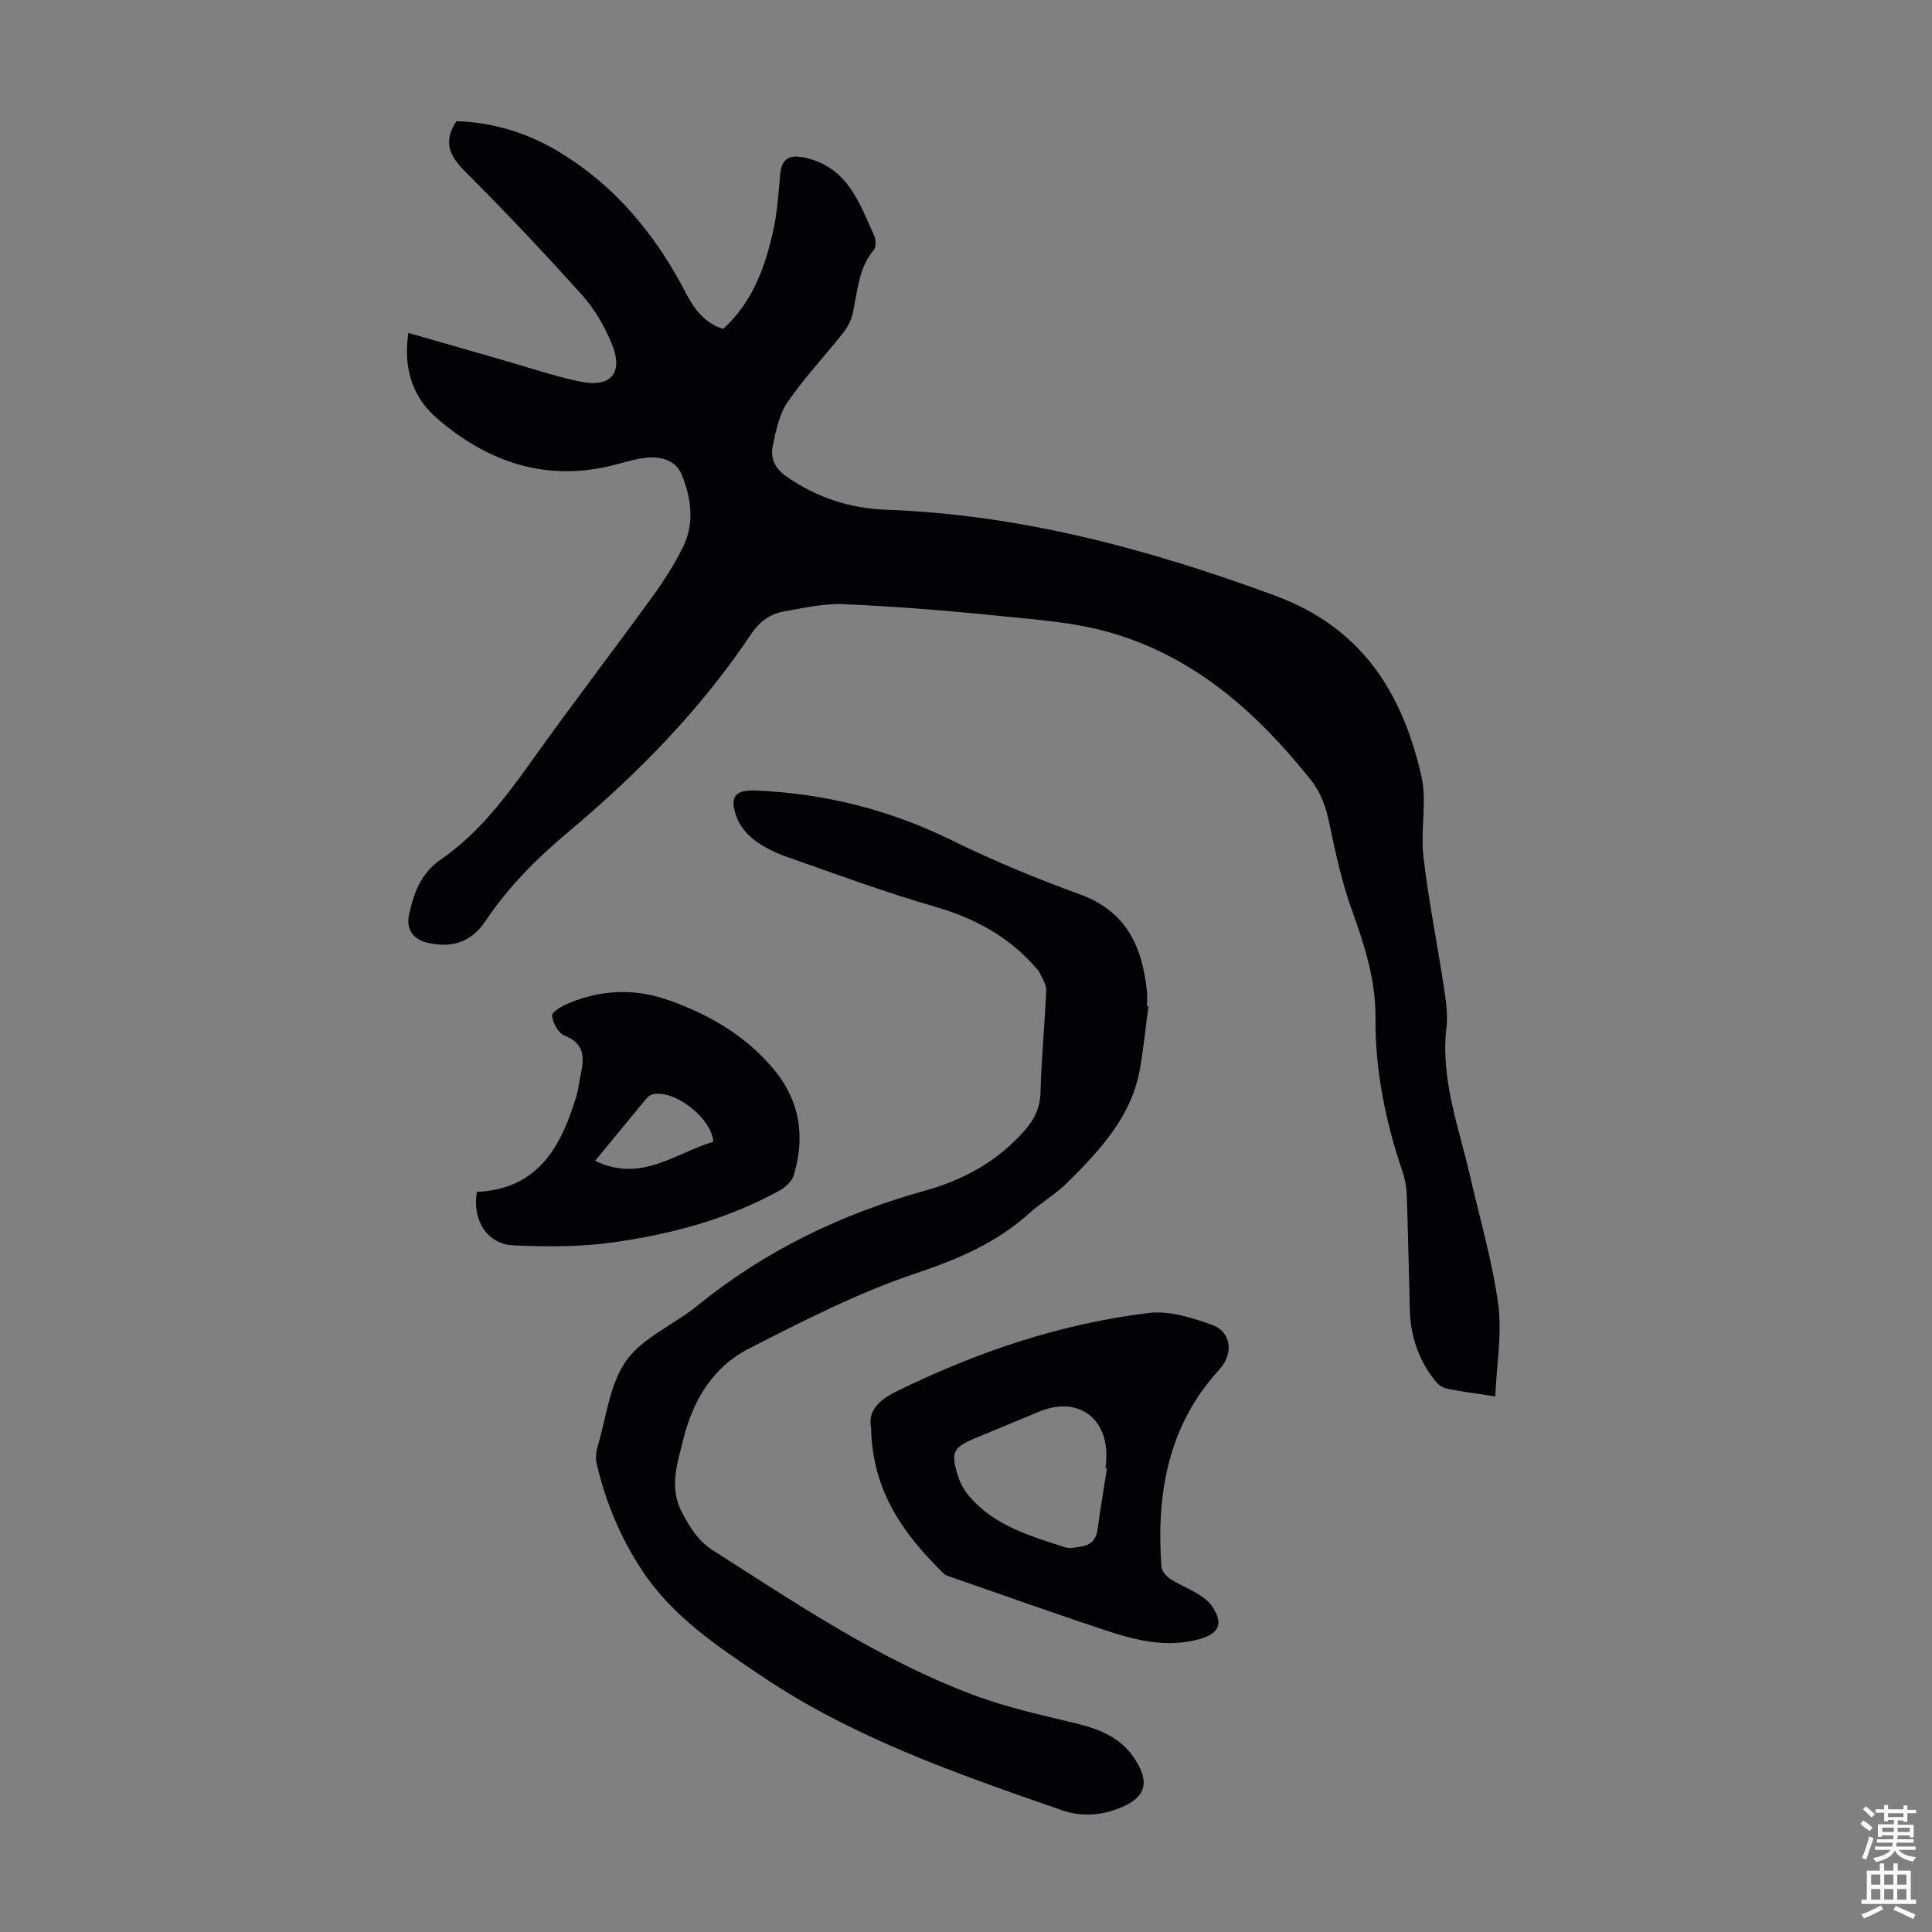
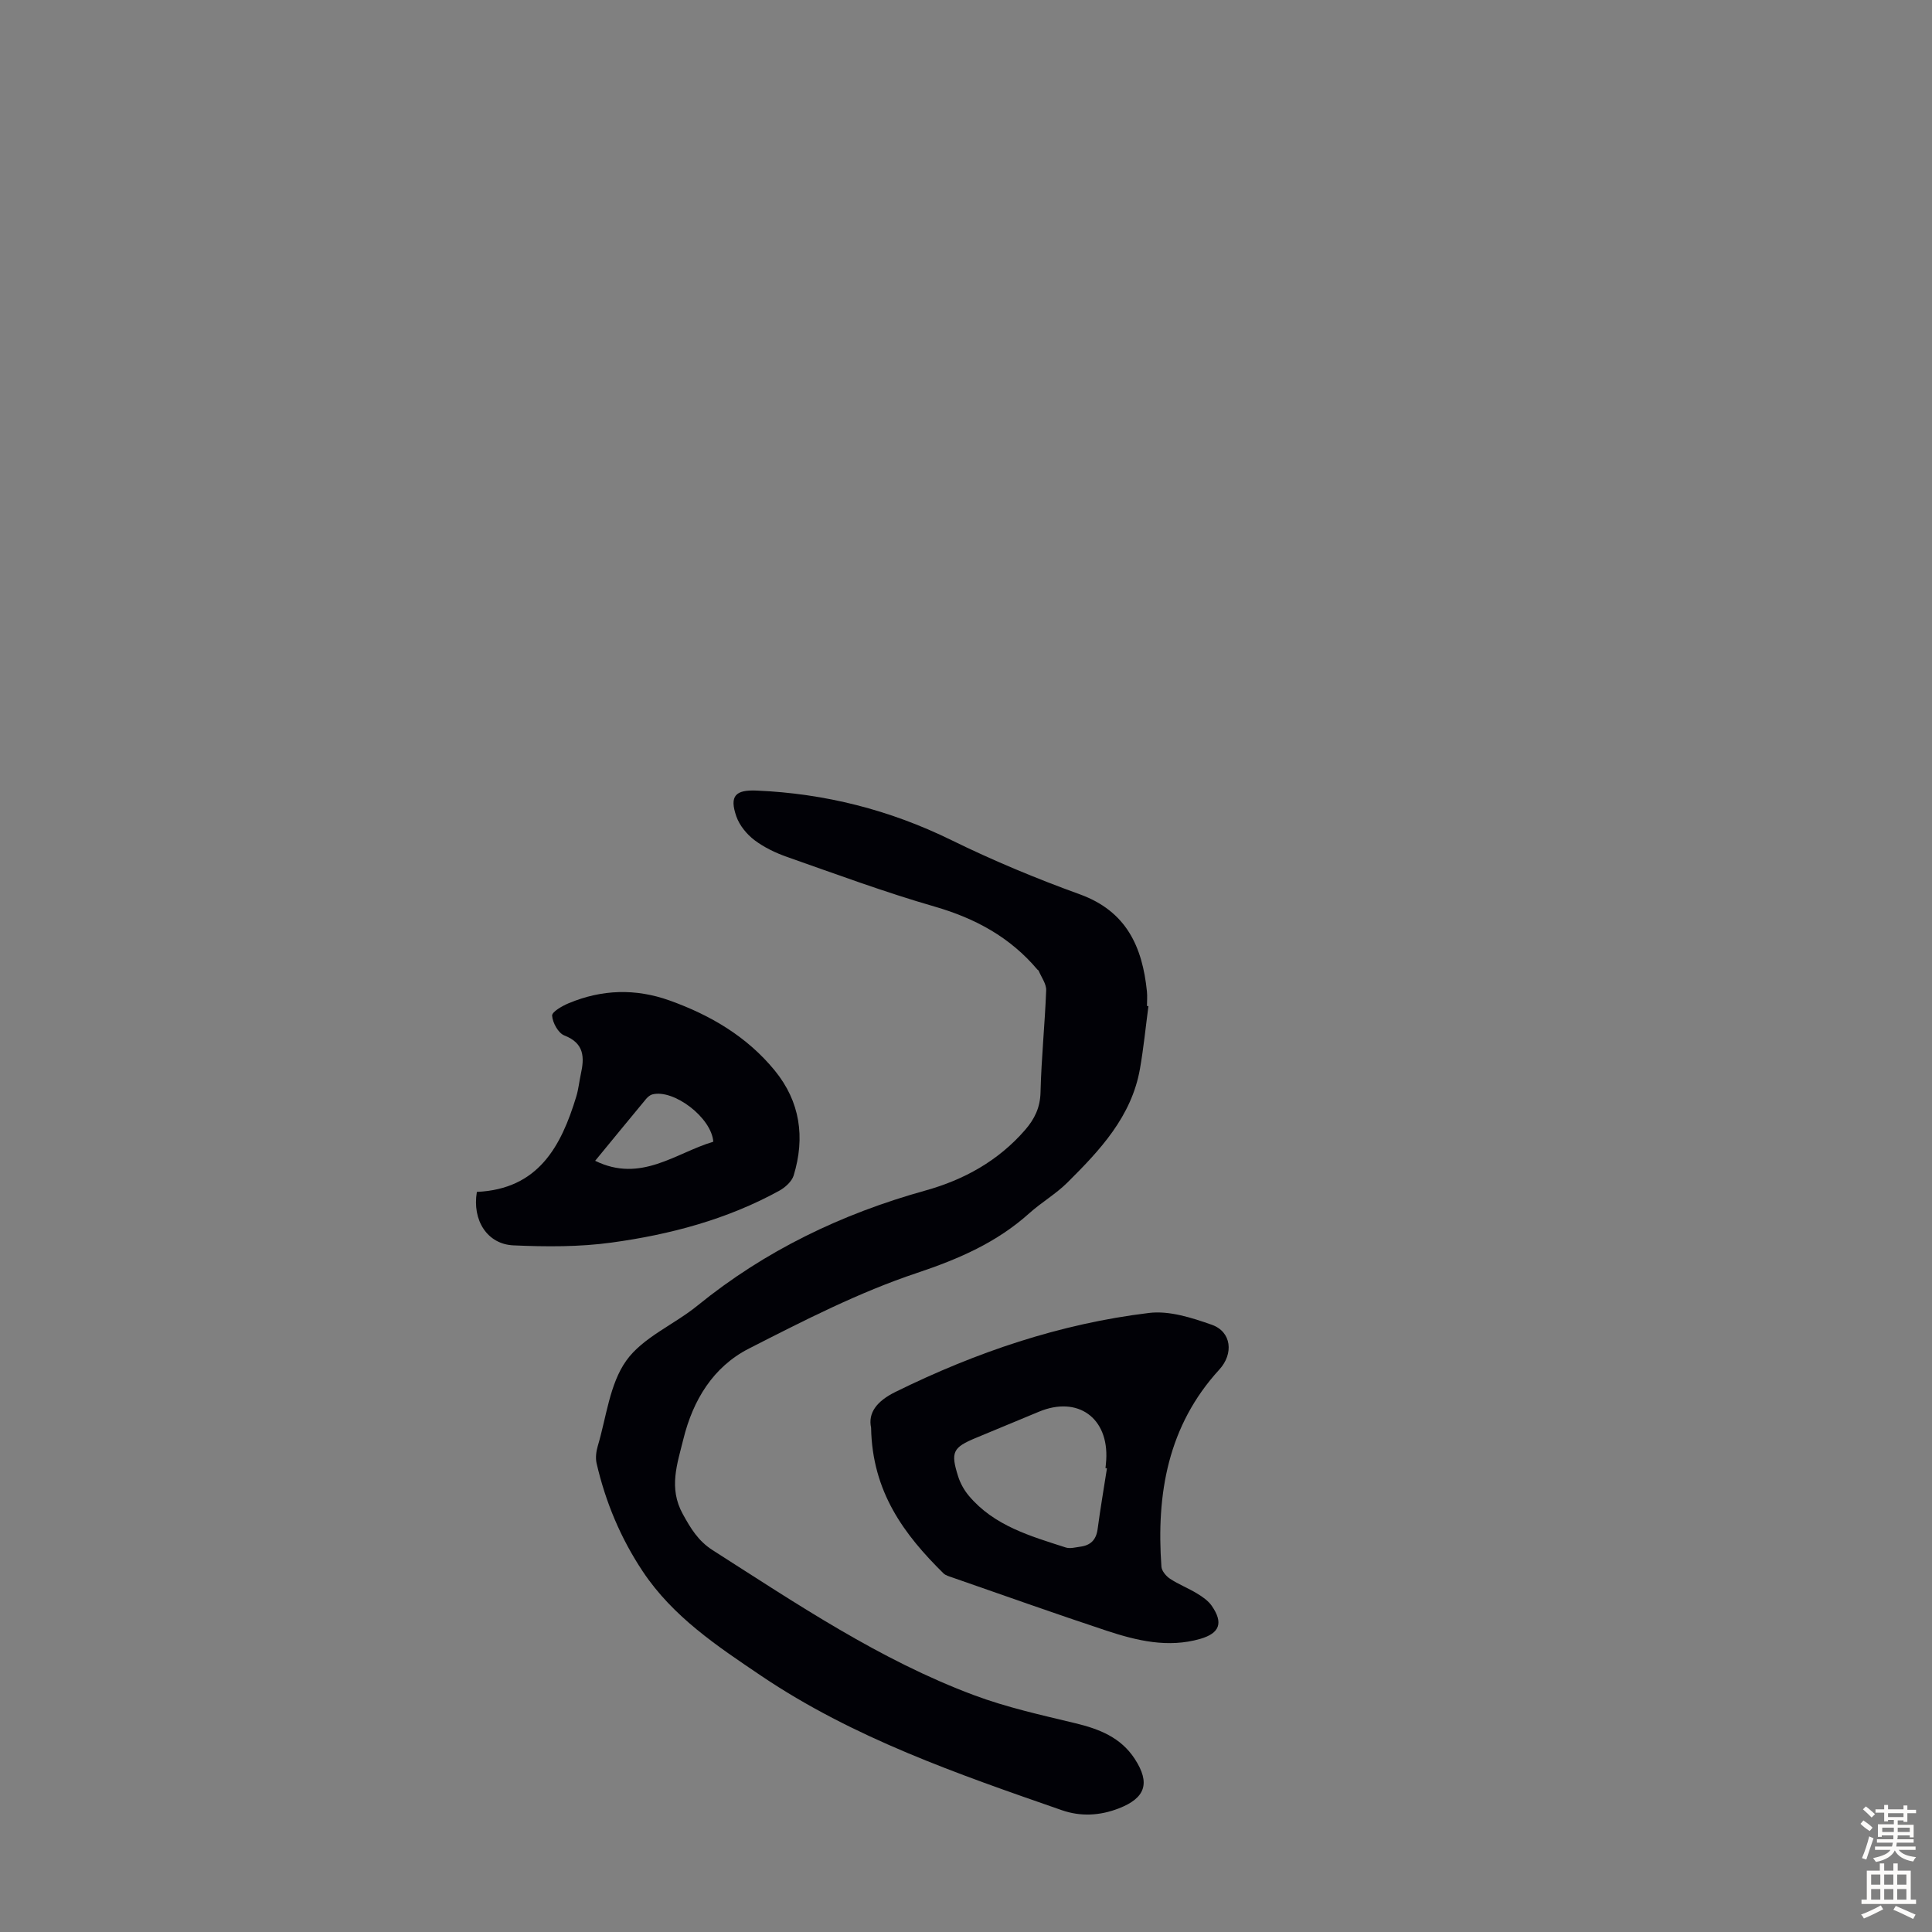
<svg xmlns="http://www.w3.org/2000/svg" enable-background="new 0 0 400 400" viewBox="0 0 400 400">
  <rect x="0" y="0" width="400" height="400" fill="#808080" stroke="none" />
  <g fill="#010106">
-     <path d="m309.58 289.11c-4.16-.64-7.15-1.01-10.09-1.62-.87-.18-1.79-.89-2.36-1.61-3.39-4.24-5.08-9.15-5.23-14.56-.23-7.94-.36-15.87-.64-23.81-.06-1.65-.35-3.36-.88-4.93-3.51-10.34-5.69-20.94-5.6-31.87.06-7.79-2.23-14.89-4.82-22.09-2.1-5.84-3.46-11.99-4.72-18.09-.7-3.37-1.71-6.36-3.87-9.07-11.07-13.94-24.06-25.47-41.47-30.49-7.54-2.17-15.61-2.7-23.49-3.5-10.55-1.08-21.15-1.92-31.74-2.39-4.06-.18-8.21.78-12.27 1.49-2.91.51-5.12 2.06-6.9 4.72-10.46 15.67-23.56 28.99-37.93 41.04-6.5 5.45-12.35 11.32-17.05 18.35-2.93 4.39-6.97 5.66-11.96 4.52-3.01-.69-4.55-2.78-3.86-5.87.99-4.47 2.36-8.48 6.64-11.43 7.81-5.39 13.47-12.96 18.96-20.66 8.04-11.29 16.48-22.28 24.62-33.49 2.42-3.33 4.69-6.83 6.5-10.51 2.42-4.92 1.69-10.17-.29-15-1.27-3.09-4.54-3.84-7.71-3.43-2.42.31-4.78 1.12-7.17 1.68-13.67 3.2-25.42-.98-35.7-9.81-5.18-4.44-7.08-10.39-6-17.75 6.52 1.87 12.82 3.69 19.12 5.49 5.37 1.54 10.68 3.33 16.12 4.53 6.68 1.47 9.43-1.69 6.81-7.93-1.48-3.53-3.5-7.05-6.05-9.89-7.85-8.74-15.92-17.29-24.23-25.6-3.16-3.16-4.69-6.03-1.83-10.44 7.19.21 14.28 2.23 20.81 6.1 11.92 7.05 20.38 17.29 26.68 29.44 1.75 3.37 3.88 6.24 7.74 7.47 6.15-5.59 8.75-12.93 10.43-20.64.8-3.69 1.03-7.51 1.37-11.29.31-3.46 2-4.28 5.43-3.46 8.62 2.07 11 9.37 14.05 16.12.37.81.41 2.29-.08 2.89-3.24 3.86-3.35 8.65-4.38 13.2-.32 1.42-1.07 2.85-1.97 4-3.81 4.81-8.07 9.31-11.53 14.36-1.74 2.54-2.41 5.95-3.05 9.07-.5 2.45.34 4.54 2.75 6.24 6.26 4.4 13.17 6.67 20.68 6.94 27.92 1.01 54.36 8.15 80.47 17.75 18.08 6.65 26.43 20.1 30.38 37.34 1.22 5.32-.21 11.2.43 16.72 1.06 9.07 2.88 18.06 4.25 27.1.41 2.73.84 5.58.52 8.29-1.25 10.69 2.53 20.51 4.85 30.59 2.05 8.91 4.65 17.76 5.88 26.78.8 6.07-.34 12.4-.62 19.01z" />
    <path d="m237.77 208.31c-.57 4.32-1 8.67-1.75 12.96-1.74 9.91-8.28 16.86-15.04 23.58-2.37 2.35-5.34 4.07-7.84 6.31-6.76 6.08-14.61 9.49-23.29 12.39-12 4-23.45 9.87-34.78 15.65-7.4 3.77-11.59 10.66-13.58 18.73-1.26 5.14-3.11 10.12-.13 15.53 1.65 3 3.2 5.58 6.19 7.49 17.44 11.13 34.62 22.74 54.14 30.03 6.77 2.53 13.91 4.1 20.96 5.8 4.95 1.19 9.4 2.94 12.29 7.38 3.27 5.02 2.21 8.11-3.31 10.25-3.92 1.52-7.9 1.73-11.82.36-21.54-7.49-43.11-14.92-62.24-27.83-9.11-6.15-18.23-12.19-24.49-21.59-4.58-6.88-7.71-14.36-9.56-22.38-.26-1.12-.09-2.46.24-3.58 1.79-6 2.45-12.84 5.9-17.68 3.44-4.83 9.88-7.44 14.72-11.38 14.02-11.4 29.85-19.01 47.2-23.84 7.96-2.21 15.1-6.14 20.65-12.54 1.96-2.26 3.13-4.63 3.2-7.81.17-7.04.9-14.07 1.17-21.11.05-1.33-1-2.71-1.56-4.06-.04-.09-.17-.14-.25-.22-5.65-6.7-12.86-10.62-21.28-13.05-10.3-2.97-20.38-6.71-30.5-10.26-2.4-.84-4.81-1.99-6.82-3.51-1.59-1.21-3.09-3.04-3.74-4.91-1.47-4.24-.19-5.53 4.22-5.34 14.16.61 27.53 3.99 40.31 10.26 8.62 4.23 17.53 7.94 26.56 11.21 9.68 3.5 12.98 10.87 13.92 20.12.1 1 .01 2.01.01 3.02.13-.01.22 0 .3.02z" />
    <path d="m180.35 295.6c-.66-3.07 1.15-5.5 5.05-7.42 16.67-8.21 34.06-14.12 52.5-16.35 4.19-.51 8.84.99 12.97 2.44s4.57 6.02 1.58 9.28c-10.66 11.63-13.07 25.74-11.99 40.81.06.89.97 1.97 1.79 2.51 1.76 1.16 3.77 1.94 5.58 3.04 1.12.68 2.3 1.49 3.03 2.53 2.46 3.54 1.7 5.7-2.39 6.88-6.66 1.91-13.1.37-19.39-1.71-10.7-3.54-21.32-7.33-31.97-11.03-.62-.22-1.35-.41-1.79-.85-8.11-8.01-14.73-16.82-14.97-30.13zm48.83 8.41c-.1-.02-.2-.03-.3-.05.05-.56.12-1.11.15-1.67.54-8.74-5.89-13.36-13.93-10.01-4.33 1.8-8.66 3.6-13 5.4-4.83 2-5.33 2.94-3.73 7.99.46 1.45 1.26 2.88 2.24 4.04 5.24 6.21 12.73 8.32 20.04 10.68.89.29 1.99-.03 2.98-.16 2.14-.27 3.32-1.4 3.62-3.64.56-4.21 1.28-8.39 1.93-12.58z" />
    <path d="m98.73 246.77c12.72-.58 17.44-9.39 20.59-19.77.45-1.49.6-3.07.93-4.59.77-3.49.75-6.41-3.41-8.03-1.26-.49-2.43-2.63-2.53-4.09-.06-.8 2.1-2.03 3.45-2.59 6.86-2.86 13.82-3.08 20.87-.56 8.46 3.03 16 7.46 21.75 14.47 5.3 6.47 6.34 13.89 3.94 21.76-.39 1.26-1.78 2.5-3.02 3.18-10.81 5.93-22.59 9.06-34.67 10.71-6.68.92-13.55.88-20.31.58-5.43-.23-8.59-5.18-7.59-11.07zm48.95-10.39c-.37-5.02-8.24-10.95-12.63-9.79-.48.13-.95.54-1.29.94-3.48 4.19-6.92 8.4-10.54 12.8 9.47 4.65 16.64-1.62 24.46-3.95z" />
  </g>
  <path d="m385.2 377.6.6-.7c.6.4 1.3.9 1.9 1.5l-.6.7c-.8-.5-1.4-1-1.9-1.5zm.3 7.1c.6-1.4 1.1-2.9 1.5-4.5.3.1.6.3.9.4-.5 1.4-1 2.9-1.5 4.4zm.2-10.1.6-.6c.7.5 1.3 1.1 1.9 1.6l-.7.7c-.6-.6-1.2-1.2-1.8-1.7zm8.4-.8h.8v.9h1.8v.7h-1.8v1.8h-.8v-.3h-1.2v.9h3.3v2.6h-.8v-.4h-2.5c0 .3 0 .6-.1.8h3.4v.7h-3.5c0 .3-.1.6-.1.8h4v.7h-3.5c.7.9 1.9 1.3 3.6 1.5-.2.2-.4.5-.6.9-1.9-.3-3.2-1.1-3.8-2.3-.5 1.1-1.8 2-3.9 2.4-.2-.3-.4-.5-.6-.8 1.9-.4 3.1-.9 3.6-1.7h-3.2v-.7h3.5c.1-.2.1-.5.2-.8h-3.3v-.7h3.4c0-.2 0-.5 0-.8h-2.4v.3h-.8v-2.6h3.3v-.9h-1.2v.3h-.8v-1.8h-1.8v-.7h1.8v-.9h.8v.9h3.2zm-4.4 5.5h2.4c0-.3 0-.6 0-.9h-2.4zm1.2-3.1h3.2v-.8h-3.2zm4.4 2.2h-2.4v.9h2.5v-.9z" fill="#fcfbfa" />
  <path d="m389.2 385.8h.9v1.5h1.9v-1.5h.9v1.5h2.7v6h1.1v.9h-11.3v-.9h1.1v-6h2.7zm.2 8.7.5.8c-1.2.6-2.5 1.3-4 1.9-.2-.3-.3-.6-.6-.8 1.6-.6 3-1.3 4.1-1.9zm-2-4.3h1.9v-2.1h-1.9zm0 3.1h1.9v-2.2h-1.9zm2.7-3.1h1.9v-2.1h-1.9zm0 3.1h1.9v-2.2h-1.9zm2.4 1.3c1.4.6 2.7 1.2 4.1 1.8l-.5.9c-1.5-.7-2.8-1.4-4.1-1.9zm2.2-6.5h-1.9v2.1h1.9zm-1.9 5.2h1.9v-2.2h-1.9z" fill="#fcfbfa" />
</svg>